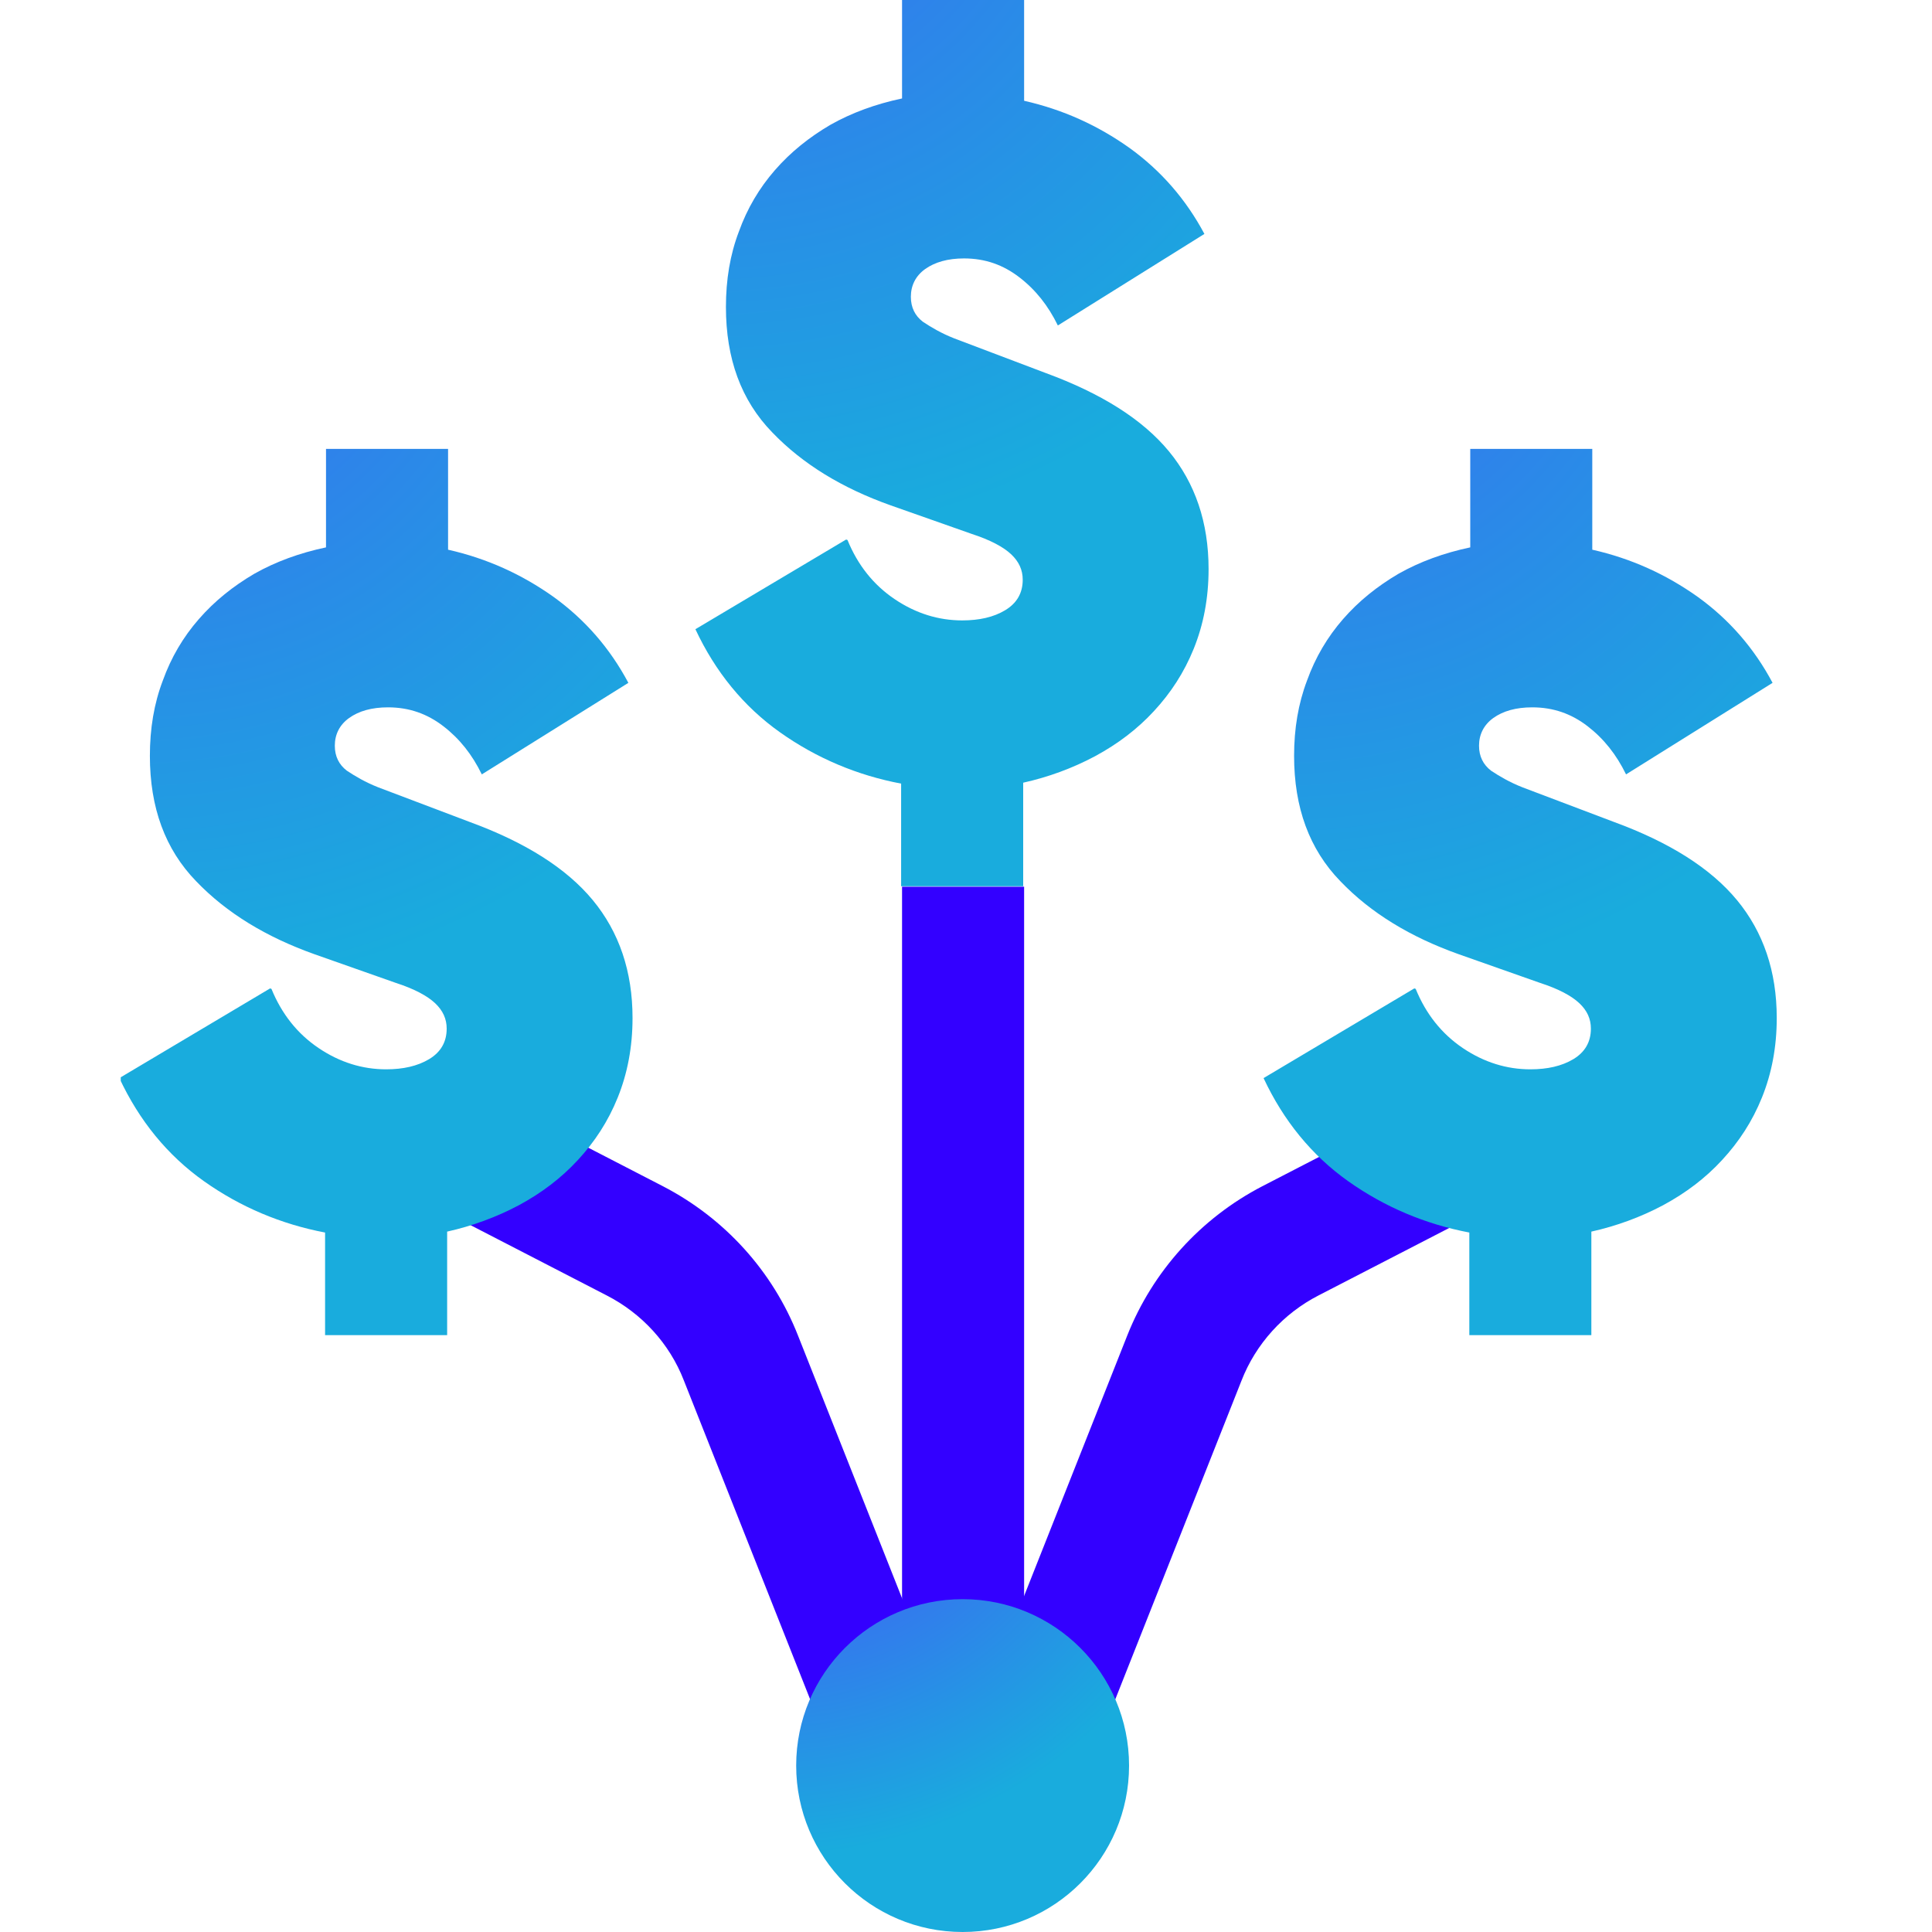
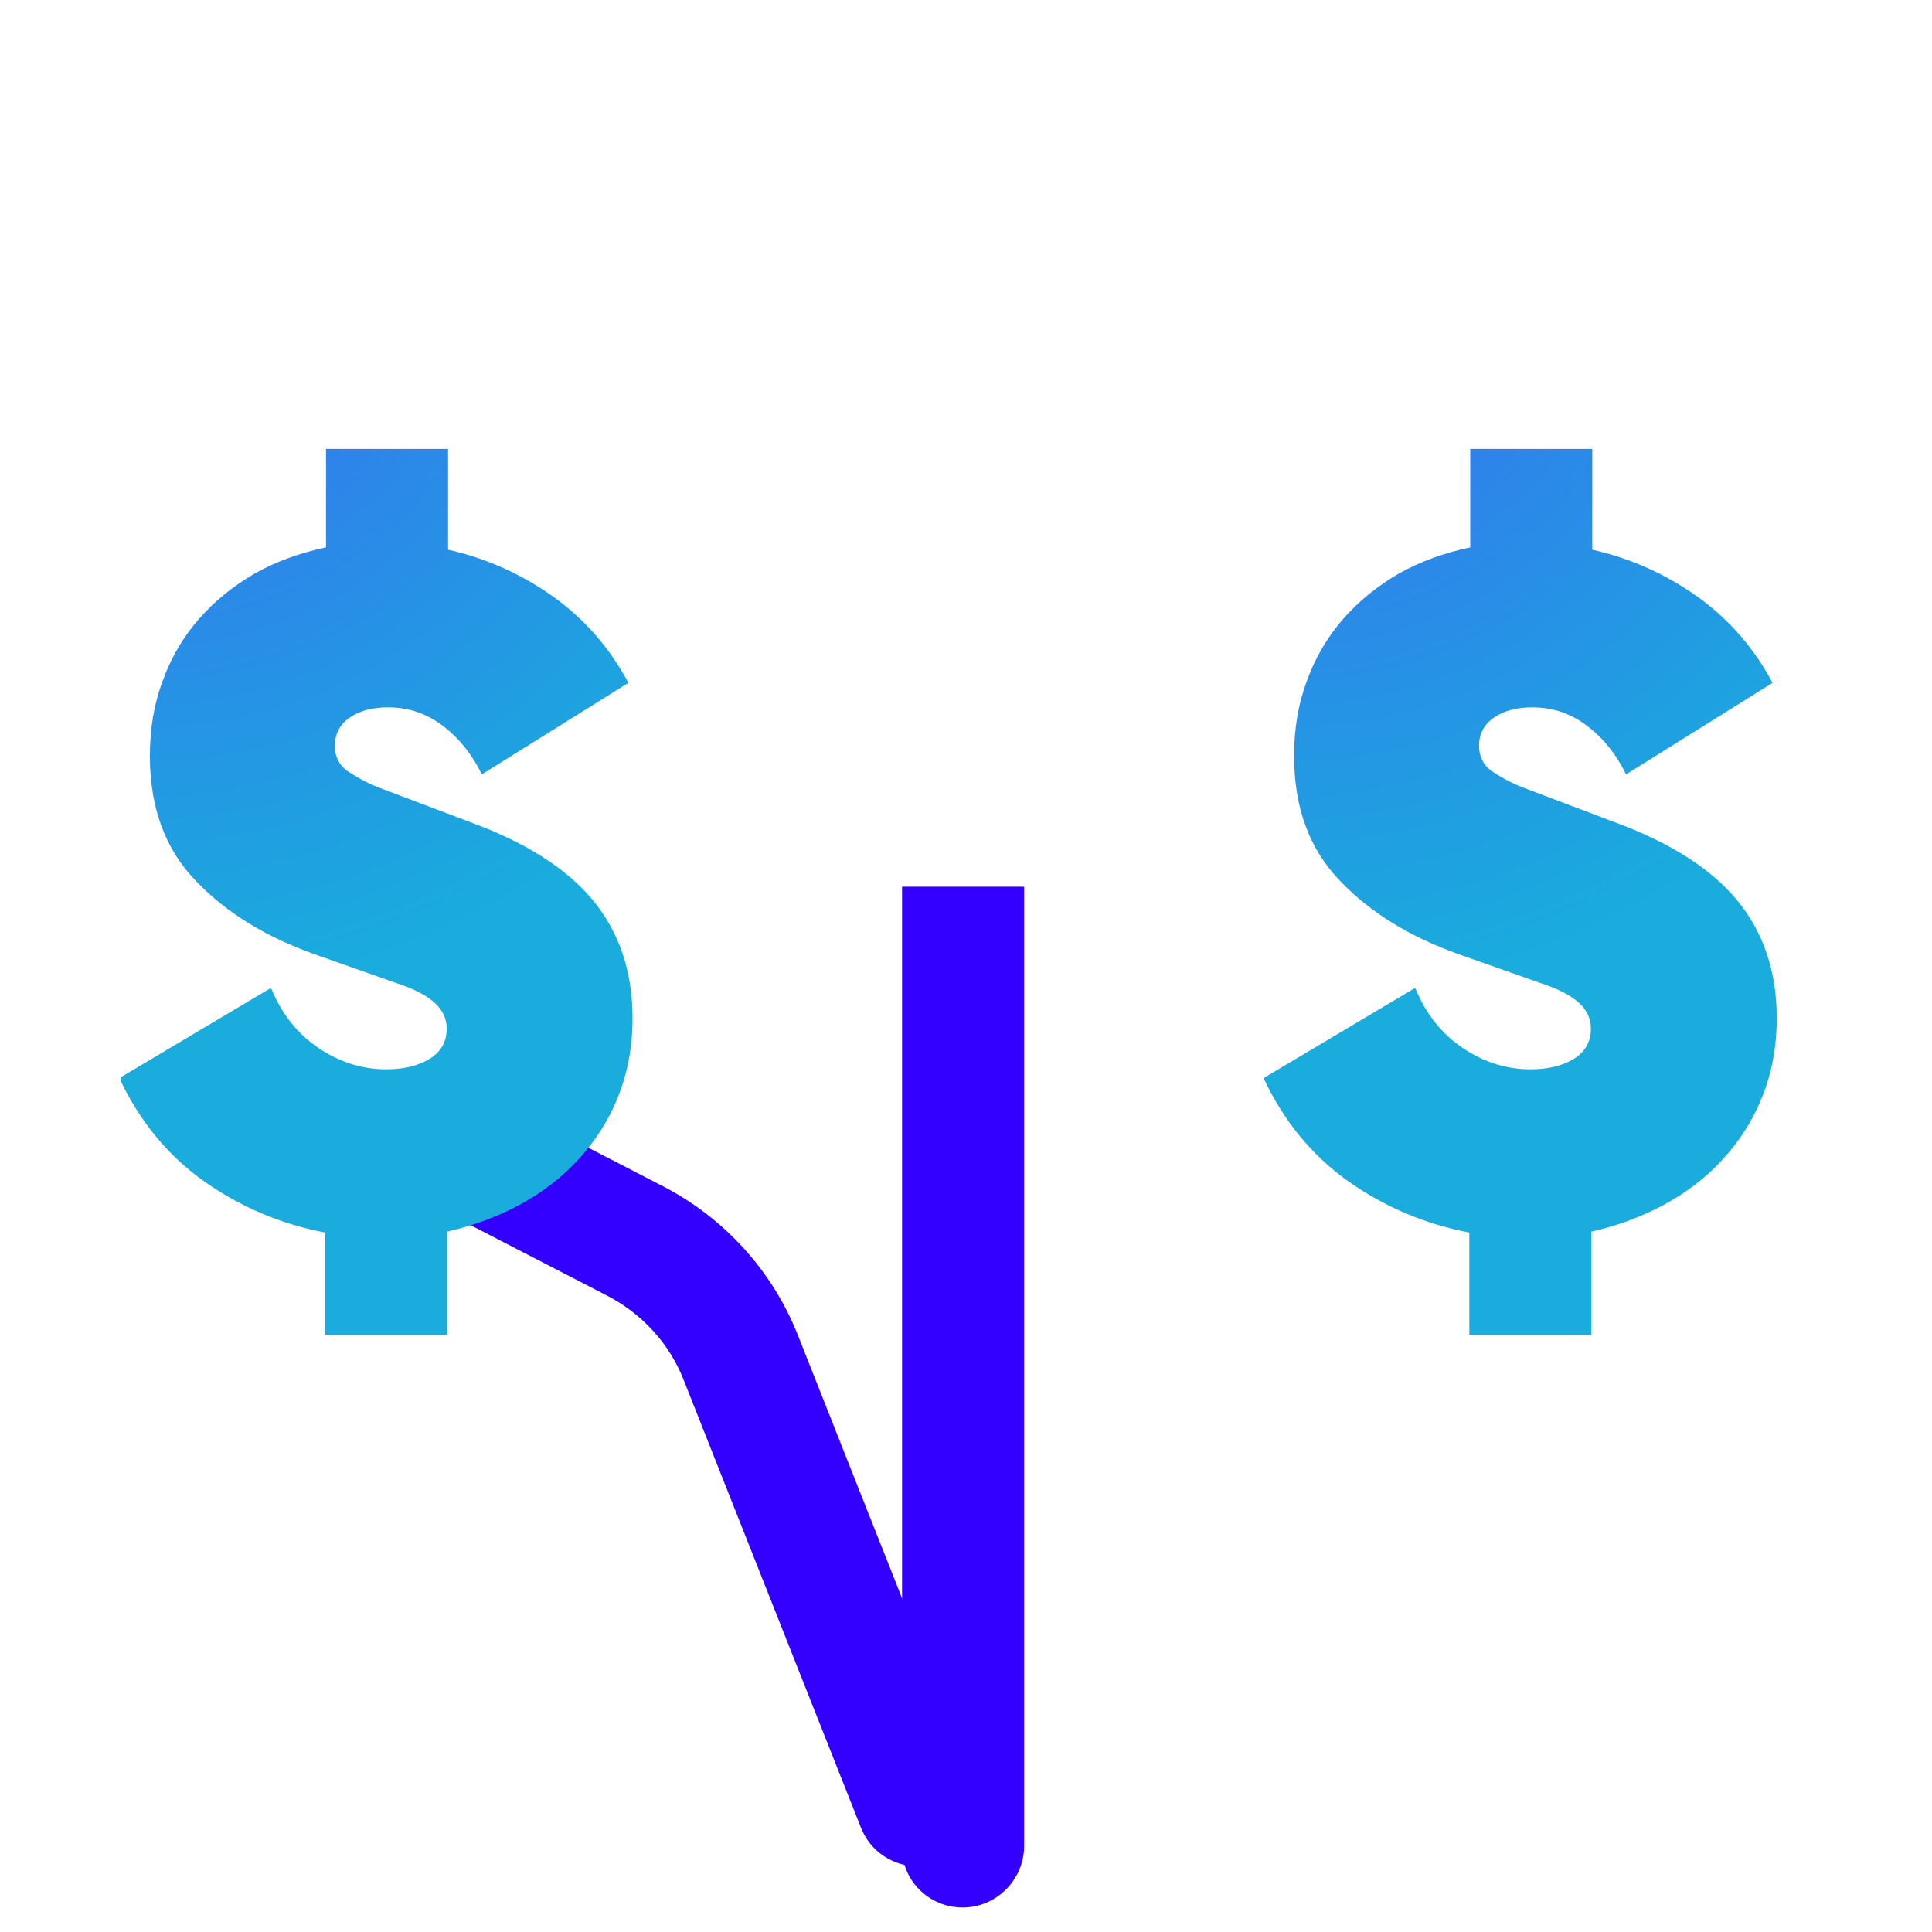
<svg xmlns="http://www.w3.org/2000/svg" width="50" height="50" viewBox="0 0 50 50" fill="none">
  <g clip-path="url(#clip0_322_16755)">
-     <path d="M26.073 48.301C25.882 48.301 25.678 48.265 25.487 48.193C24.673 47.87 24.278 46.949 24.59 46.135L29.172 34.566C29.83 32.903 31.074 31.527 32.666 30.701L37.834 28.033C38.612 27.626 39.569 27.937 39.976 28.715C40.371 29.493 40.072 30.45 39.294 30.857L34.125 33.525C33.216 33.991 32.498 34.781 32.127 35.738L27.545 47.308C27.293 47.93 26.695 48.313 26.073 48.313V48.301Z" fill="#3300FF" />
    <path d="M23.752 48.301C23.118 48.301 22.52 47.918 22.28 47.296L17.698 35.726C17.327 34.769 16.609 33.991 15.7 33.525L10.531 30.857C9.753 30.462 9.442 29.505 9.849 28.715C10.256 27.937 11.201 27.626 11.991 28.033L17.159 30.701C18.751 31.527 19.995 32.891 20.653 34.566L25.235 46.135C25.559 46.949 25.164 47.87 24.338 48.193C24.147 48.265 23.943 48.301 23.752 48.301Z" fill="#3300FF" />
    <path d="M24.913 49.366C24.039 49.366 23.321 48.66 23.345 47.775V22.948H26.504V47.775C26.504 48.648 25.786 49.366 24.913 49.366Z" fill="#3300FF" />
-     <path d="M24.913 50C27.291 50 29.22 48.072 29.22 45.693C29.22 43.314 27.291 41.386 24.913 41.386C22.534 41.386 20.605 43.314 20.605 45.693C20.605 48.072 22.534 50 24.913 50Z" fill="url(#paint0_radial_322_16755)" />
-     <path d="M21.933 13.975C22.197 14.621 22.603 15.135 23.154 15.506C23.704 15.877 24.29 16.056 24.901 16.056C25.343 16.056 25.714 15.973 26.013 15.793C26.312 15.614 26.468 15.351 26.468 15.004C26.468 14.752 26.372 14.537 26.169 14.345C25.965 14.154 25.63 13.975 25.152 13.819L23.046 13.077C21.802 12.635 20.773 12.012 19.983 11.187C19.181 10.361 18.787 9.285 18.787 7.944C18.787 7.239 18.894 6.592 19.122 5.994C19.337 5.396 19.648 4.87 20.055 4.403C20.462 3.936 20.94 3.553 21.491 3.23C22.041 2.919 22.663 2.692 23.345 2.548V0H26.504V2.608C27.509 2.836 28.406 3.242 29.232 3.829C30.045 4.415 30.691 5.157 31.17 6.054L27.377 8.423C27.126 7.909 26.803 7.502 26.384 7.179C25.965 6.856 25.499 6.688 24.948 6.688C24.53 6.688 24.195 6.784 23.943 6.963C23.692 7.143 23.573 7.394 23.573 7.681C23.573 7.956 23.68 8.172 23.884 8.327C24.099 8.471 24.362 8.626 24.697 8.758L27.066 9.655C28.502 10.182 29.567 10.852 30.249 11.677C30.931 12.503 31.278 13.52 31.278 14.728C31.278 15.482 31.146 16.164 30.895 16.786C30.643 17.409 30.297 17.935 29.866 18.401C29.435 18.868 28.933 19.251 28.334 19.574C27.748 19.885 27.126 20.113 26.48 20.256V22.936H23.321V20.28C22.185 20.065 21.132 19.622 20.186 18.952C19.241 18.282 18.512 17.384 17.997 16.284L21.897 13.963L21.933 13.975Z" fill="url(#paint1_radial_322_16755)" />
    <path d="M36.638 25.592C36.901 26.238 37.308 26.753 37.858 27.124C38.409 27.495 38.995 27.674 39.605 27.674C40.048 27.674 40.419 27.59 40.718 27.411C41.017 27.231 41.172 26.968 41.172 26.621C41.172 26.37 41.077 26.155 40.873 25.963C40.67 25.772 40.335 25.592 39.856 25.437L37.751 24.695C36.506 24.252 35.477 23.63 34.688 22.805C33.886 21.979 33.491 20.902 33.491 19.562C33.491 18.856 33.599 18.21 33.826 17.612C34.041 17.014 34.353 16.487 34.759 16.021C35.166 15.554 35.645 15.171 36.195 14.848C36.745 14.537 37.368 14.31 38.05 14.166V11.618H41.208V14.226C42.213 14.453 43.111 14.86 43.936 15.446C44.75 16.032 45.396 16.774 45.874 17.672L42.082 20.041C41.83 19.526 41.507 19.119 41.089 18.796C40.67 18.473 40.203 18.306 39.653 18.306C39.234 18.306 38.899 18.401 38.648 18.581C38.397 18.761 38.277 19.012 38.277 19.299C38.277 19.574 38.385 19.789 38.588 19.945C38.803 20.088 39.067 20.244 39.402 20.376L41.771 21.273C43.206 21.799 44.271 22.47 44.953 23.295C45.635 24.121 45.982 25.138 45.982 26.346C45.982 27.1 45.85 27.782 45.599 28.404C45.348 29.026 45.001 29.552 44.57 30.019C44.14 30.486 43.637 30.869 43.039 31.192C42.453 31.503 41.83 31.73 41.184 31.874V34.554H38.026V31.898C36.889 31.682 35.836 31.239 34.891 30.57C33.946 29.899 33.216 29.002 32.701 27.901L36.602 25.58L36.638 25.592Z" fill="url(#paint2_radial_322_16755)" />
    <path d="M7.025 25.592C7.289 26.238 7.695 26.753 8.246 27.124C8.796 27.495 9.382 27.674 9.993 27.674C10.435 27.674 10.806 27.59 11.105 27.411C11.405 27.231 11.56 26.968 11.56 26.621C11.56 26.37 11.464 26.155 11.261 25.963C11.057 25.772 10.723 25.592 10.244 25.437L8.138 24.695C6.894 24.252 5.865 23.63 5.075 22.805C4.274 21.979 3.879 20.902 3.879 19.562C3.879 18.856 3.986 18.21 4.214 17.612C4.429 17.014 4.74 16.487 5.147 16.021C5.554 15.554 6.032 15.171 6.583 14.848C7.133 14.537 7.755 14.31 8.437 14.166V11.618H11.596V14.226C12.601 14.453 13.498 14.86 14.324 15.446C15.137 16.032 15.784 16.774 16.262 17.672L12.469 20.041C12.218 19.526 11.895 19.119 11.476 18.796C11.057 18.473 10.591 18.306 10.04 18.306C9.622 18.306 9.287 18.401 9.036 18.581C8.784 18.761 8.665 19.012 8.665 19.299C8.665 19.574 8.772 19.789 8.976 19.945C9.191 20.088 9.454 20.244 9.789 20.376L12.158 21.273C13.594 21.799 14.659 22.47 15.341 23.295C16.023 24.121 16.37 25.138 16.37 26.346C16.37 27.1 16.238 27.782 15.987 28.404C15.736 29.026 15.389 29.552 14.958 30.019C14.527 30.486 14.025 30.869 13.427 31.192C12.84 31.503 12.218 31.73 11.572 31.874V34.554H8.413V31.898C7.277 31.682 6.224 31.239 5.279 30.57C4.333 29.899 3.604 29.002 3.089 27.901L6.99 25.58L7.025 25.592Z" fill="url(#paint3_radial_322_16755)" />
  </g>
  <defs>
    <radialGradient id="paint0_radial_322_16755" cx="0" cy="0" r="1" gradientUnits="userSpaceOnUse" gradientTransform="translate(19.911 35.535) scale(16.906 16.906)">
      <stop offset="0.3" stop-color="#3B6AF2" />
      <stop offset="0.74" stop-color="#19ACDD" />
    </radialGradient>
    <radialGradient id="paint1_radial_322_16755" cx="0" cy="0" r="1" gradientUnits="userSpaceOnUse" gradientTransform="translate(18.452 -5.408) scale(19.61 19.61)">
      <stop stop-color="#3B6AF2" />
      <stop offset="1" stop-color="#19ACDD" />
    </radialGradient>
    <radialGradient id="paint2_radial_322_16755" cx="0" cy="0" r="1" gradientUnits="userSpaceOnUse" gradientTransform="translate(33.156 6.21) scale(19.61 19.61)">
      <stop stop-color="#3B6AF2" />
      <stop offset="1" stop-color="#19ACDD" />
    </radialGradient>
    <radialGradient id="paint3_radial_322_16755" cx="0" cy="0" r="1" gradientUnits="userSpaceOnUse" gradientTransform="translate(3.544 6.21) scale(19.61 19.61)">
      <stop stop-color="#3B6AF2" />
      <stop offset="1" stop-color="#19ACDD" />
    </radialGradient>
    <clipPath id="clip0_322_16755">
      <rect width="42.881" height="50" fill="white" transform="translate(3.125)" />
    </clipPath>
  </defs>
</svg>